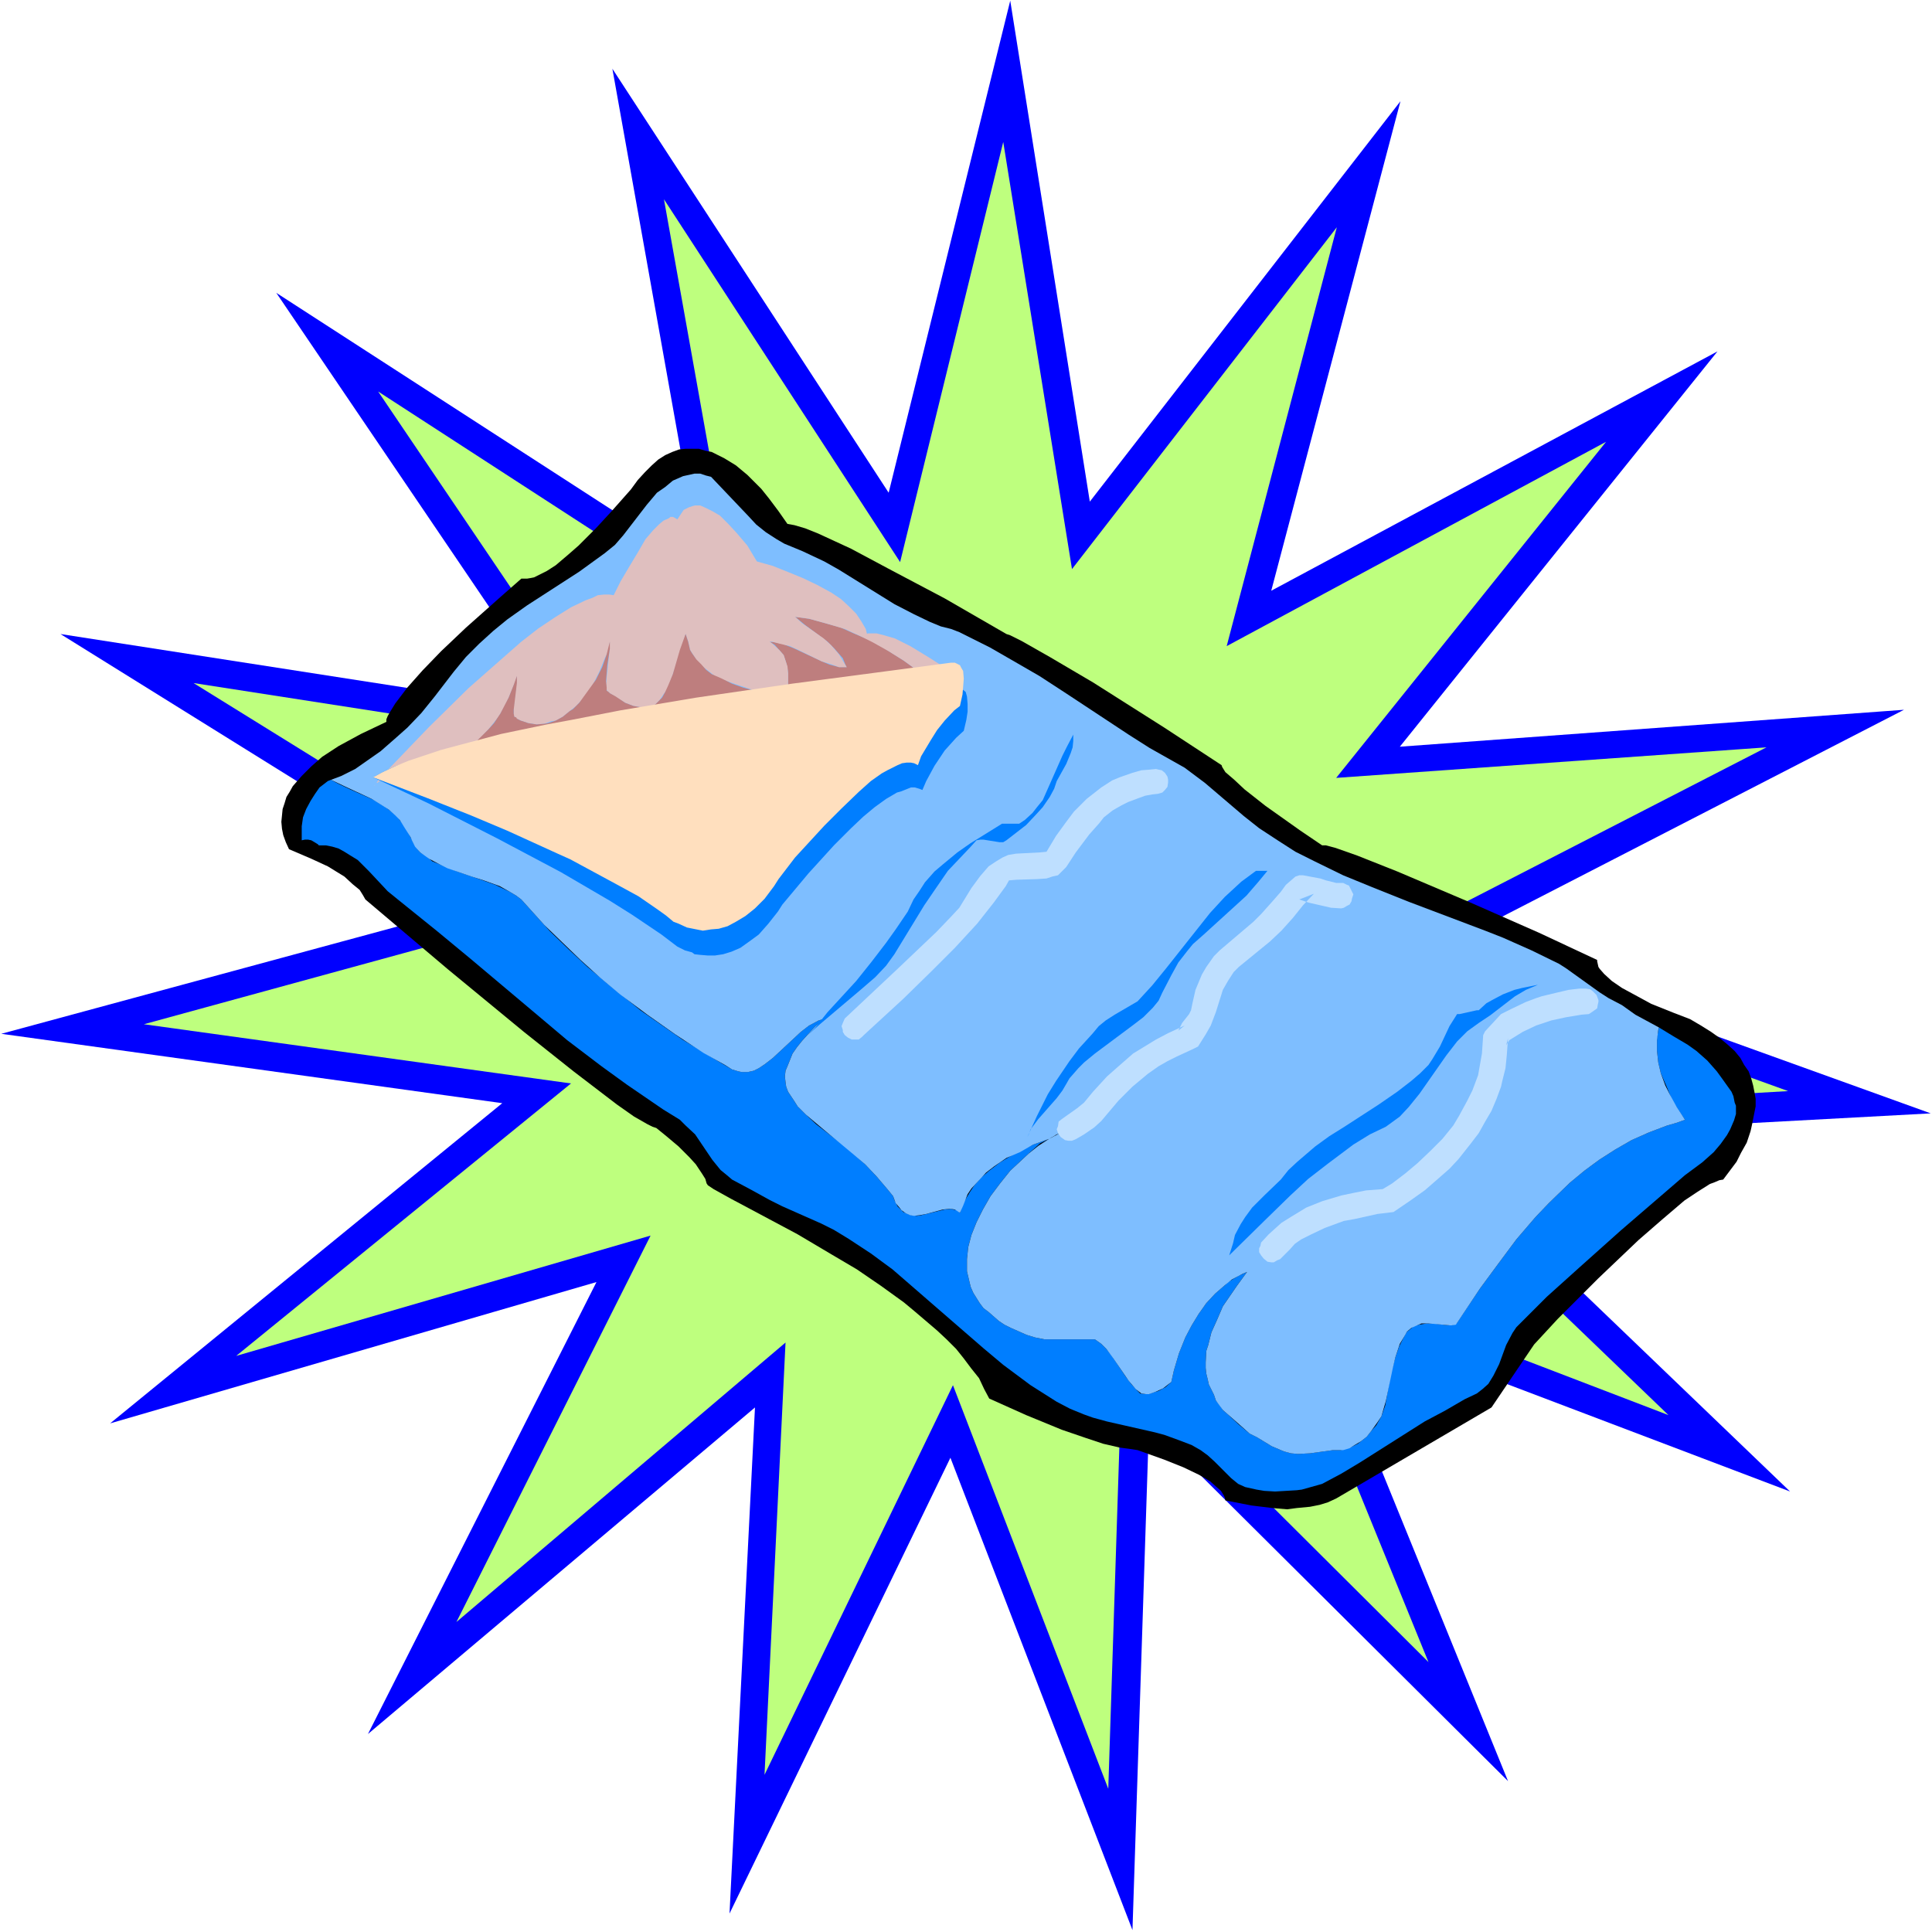
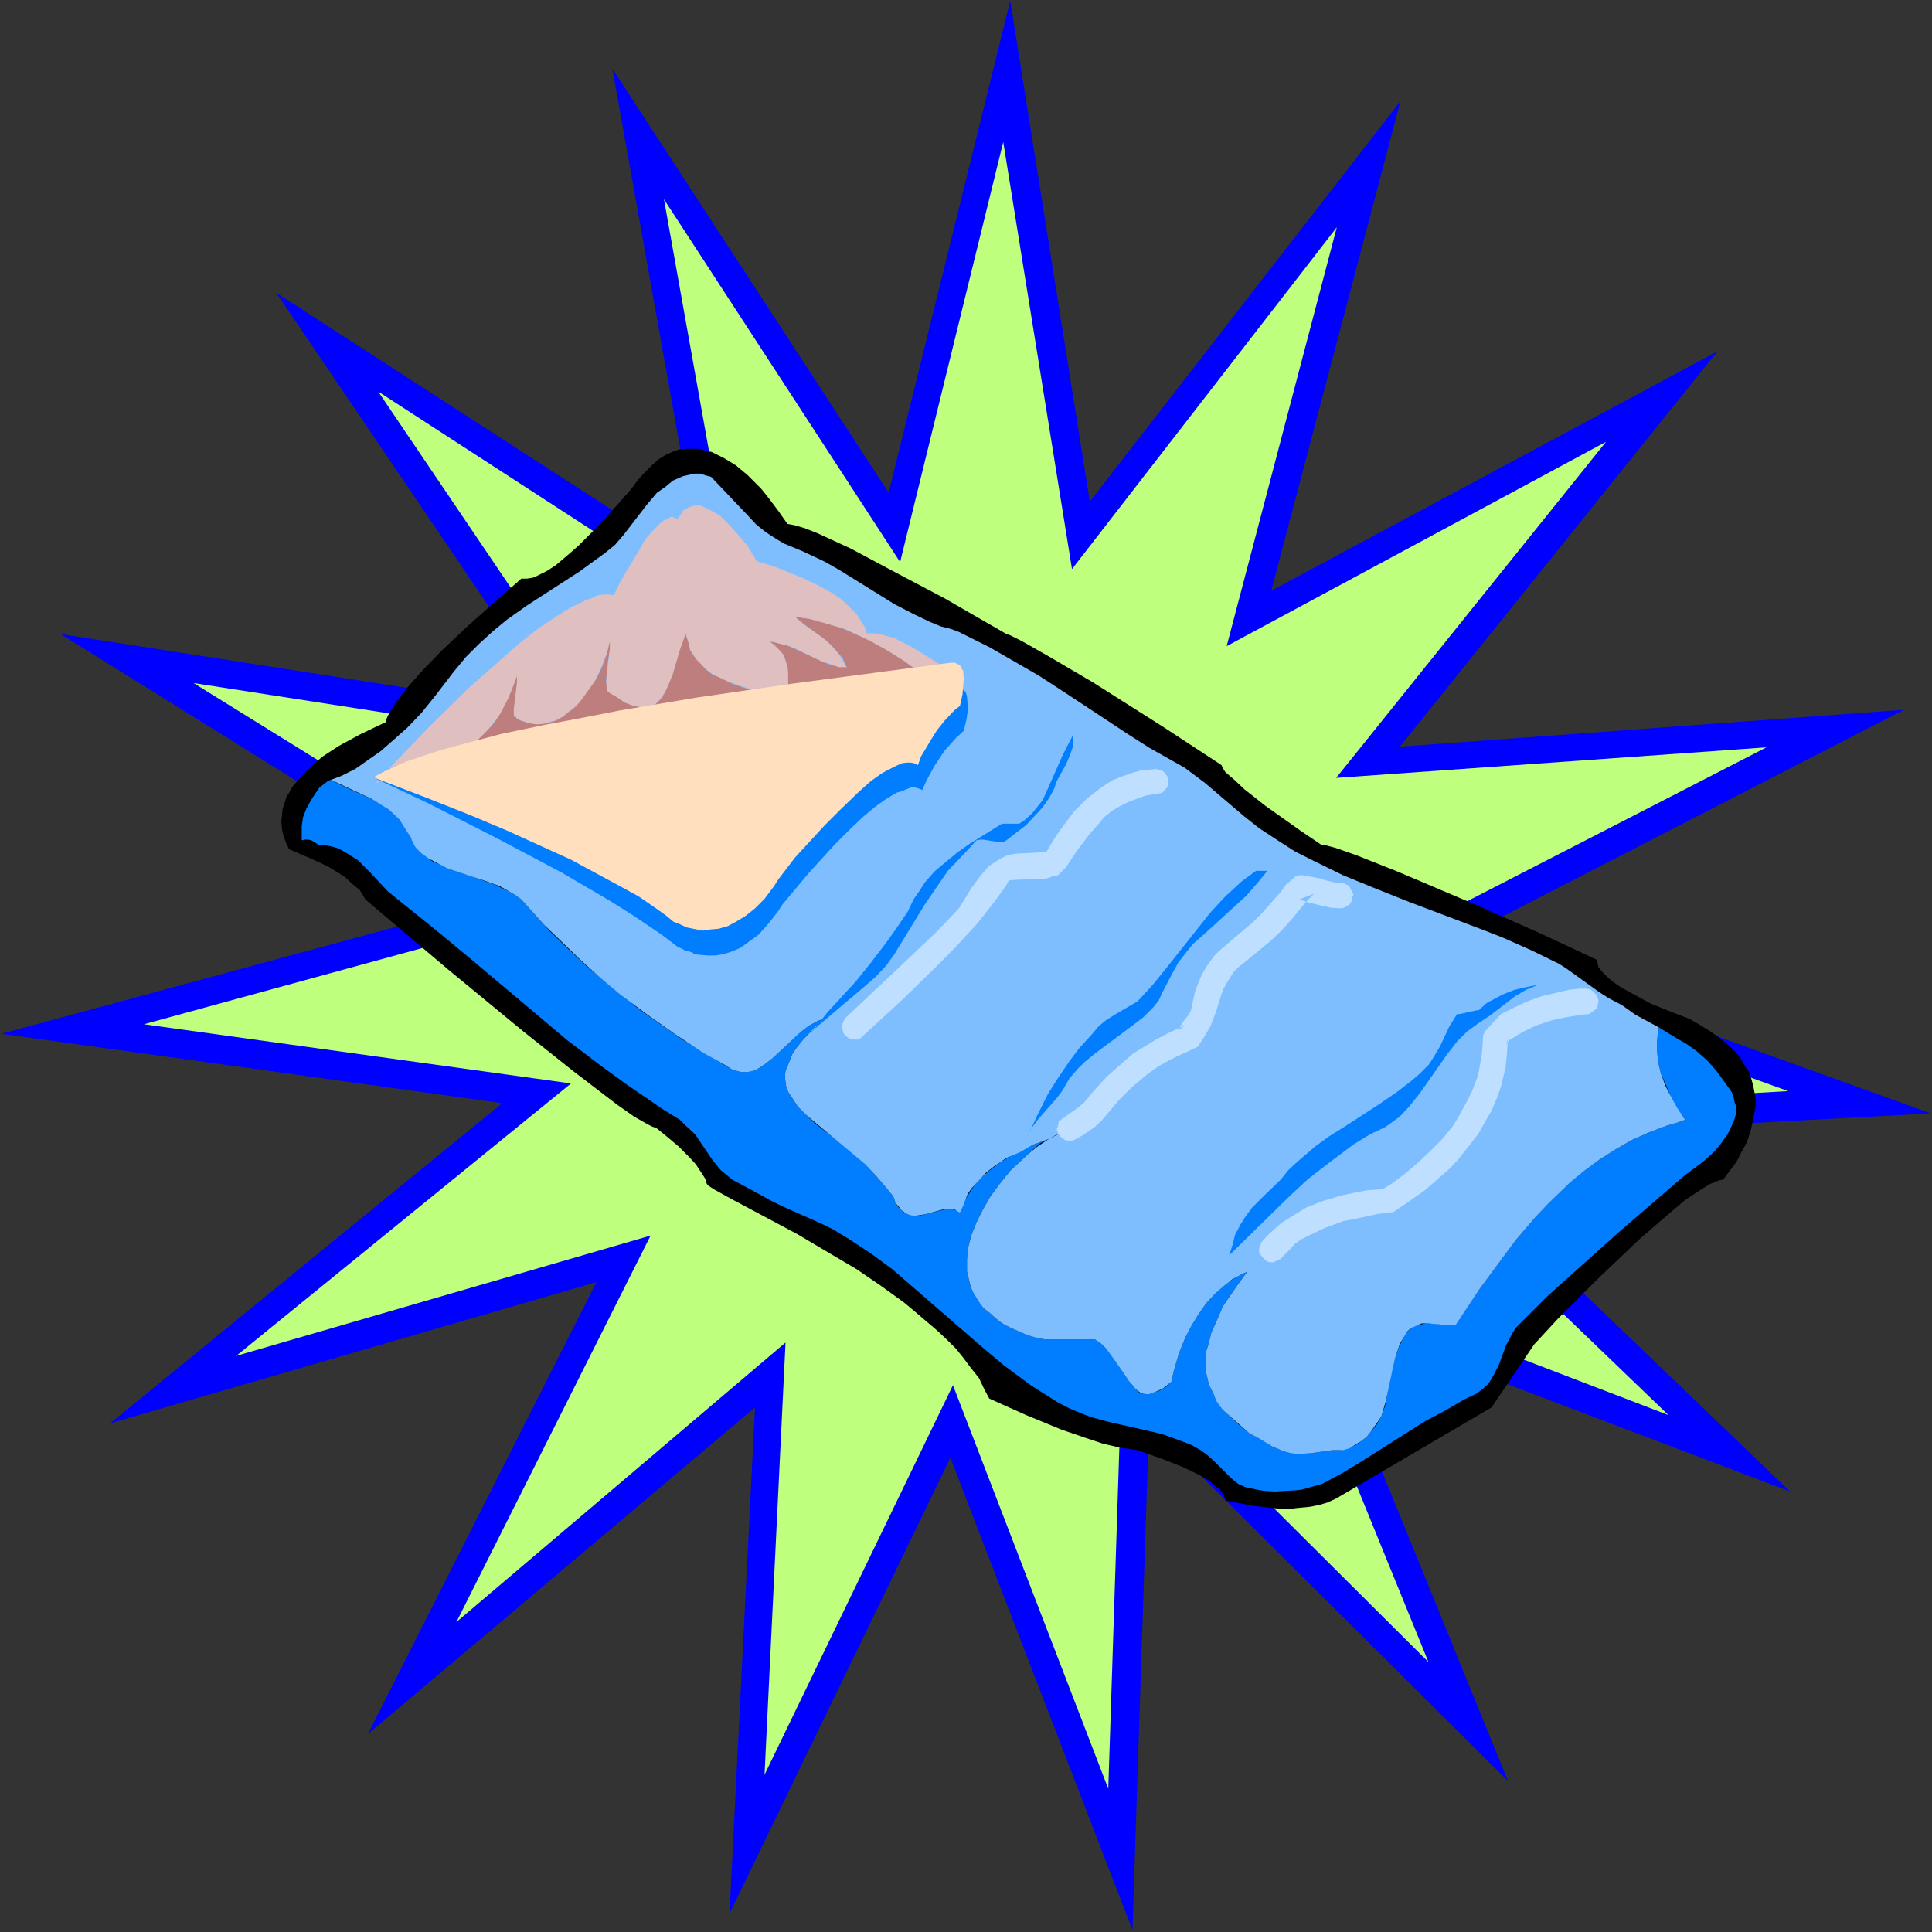
<svg xmlns="http://www.w3.org/2000/svg" xmlns:ns1="http://sodipodi.sourceforge.net/DTD/sodipodi-0.dtd" xmlns:ns2="http://www.inkscape.org/namespaces/inkscape" version="1.0" width="129.766mm" height="129.766mm" id="svg20" ns1:docname="Sleeping Bag 07.wmf">
  <rect width="100%" height="100%" fill="#333333" stroke="none" />
  <ns1:namedview id="namedview20" pagecolor="#ffffff" bordercolor="#000000" borderopacity="0.25" ns2:showpageshadow="2" ns2:pageopacity="0.0" ns2:pagecheckerboard="0" ns2:deskcolor="#d1d1d1" ns2:document-units="mm" />
  <defs id="defs1">
    <pattern id="WMFhbasepattern" patternUnits="userSpaceOnUse" width="6" height="6" x="0" y="0" />
  </defs>
-   <path style="fill:#ffffff;fill-opacity:1;fill-rule:evenodd;stroke:none" d="M 0,490.455 H 490.455 V 0 H 0 Z" id="path1" />
+   <path style="fill:#ffffff;fill-opacity:1;fill-rule:evenodd;stroke:none" d="M 0,490.455 H 490.455 H 0 Z" id="path1" />
  <path style="fill:#0000ff;fill-opacity:1;fill-rule:evenodd;stroke:none" d="m 454.419,378.628 -120.069,-45.571 48.48,119.099 -91.142,-90.657 -4.202,128.472 L 241.269,370.064 185.193,485.769 191.657,357.297 93.405,440.198 151.419,325.462 27.957,361.337 127.502,280.052 0.323,262.438 124.432,228.825 15.352,160.953 142.208,180.669 70.134,74.336 178.083,144.147 155.459,17.453 225.593,125.078 256.459,0.162 276.659,127.341 355.52,25.694 322.715,149.965 435.996,89.203 355.358,189.557 l 127.987,-9.373 -114.251,58.822 121.038,43.632 -128.472,6.949 z" id="path2" />
  <path style="fill:#beff7e;fill-opacity:1;fill-rule:evenodd;stroke:none" d="m 423.553,359.236 -102.454,-39.269 41.531,101.969 -77.73,-77.406 -3.555,109.565 -39.43,-102.454 -47.834,98.899 5.333,-109.726 -83.547,70.942 49.288,-98.091 L 59.954,344.208 144.955,275.043 36.522,260.014 142.208,231.088 49.126,173.397 157.398,190.203 95.99,99.384 187.941,159.014 168.549,50.581 228.502,142.693 254.681,36.037 272.134,144.47 339.36,57.691 311.403,164.024 l 96.313,-51.874 -68.518,85.325 109.241,-7.757 -97.445,50.096 102.939,37.168 -109.403,6.302 z" id="path3" />
  <path style="fill:#000000;fill-opacity:1;fill-rule:evenodd;stroke:none" d="m 73.366,215.574 5.656,2.424 4.202,1.939 4.202,2.586 2.101,1.939 1.778,1.454 0.808,1.293 0.646,1.131 21.008,17.776 19.23,15.837 12.605,10.019 10.989,8.403 4.363,3.07 3.394,1.939 1.293,0.646 0.97,0.323 2.586,2.101 3.07,2.586 2.747,2.747 1.616,1.778 1.616,2.424 0.808,1.293 0.323,1.131 0.323,0.485 1.454,0.97 4.363,2.424 16.968,9.05 8.726,5.171 6.302,3.717 6.141,4.202 5.818,4.202 2.909,2.424 5.494,4.686 2.424,2.262 2.424,2.424 1.939,2.424 1.939,2.586 1.939,2.424 1.293,2.747 1.293,2.424 9.373,4.202 9.05,3.717 6.141,2.101 4.363,1.454 4.202,0.97 2.424,0.323 2.101,0.323 6.787,2.424 4.848,1.939 4.04,1.939 2.747,1.616 1.454,1.293 1.293,1.131 0.808,1.293 0.162,0.485 0.162,0.646 0.808,0.162 5.818,1.131 5.333,0.646 3.717,0.323 2.424,-0.323 3.394,-0.323 2.424,-0.485 2.101,-0.646 2.101,-0.97 39.43,-23.109 10.827,-15.998 5.979,-6.464 10.342,-10.342 10.181,-9.696 6.141,-5.333 5.494,-4.686 3.394,-2.262 3.07,-1.939 1.293,-0.485 1.131,-0.485 0.97,-0.162 1.939,-2.586 1.454,-1.939 1.131,-2.262 1.454,-2.586 0.97,-2.909 0.323,-1.454 0.646,-3.232 0.323,-1.616 v -1.939 l -0.323,-1.778 -0.323,-1.616 -0.485,-1.778 -0.646,-1.778 -1.131,-1.616 -0.97,-1.778 -1.454,-1.778 -1.778,-1.616 -1.939,-1.616 -2.262,-1.616 -2.586,-1.616 -2.747,-1.616 -4.202,-1.616 -5.656,-2.262 -3.555,-1.939 -3.878,-2.101 -2.586,-1.778 -1.939,-1.778 -1.131,-1.293 -0.323,-0.485 -0.323,-1.454 v -0.323 l -14.867,-6.949 -17.614,-7.757 -18.261,-7.757 -10.181,-4.04 -5.494,-1.939 -2.424,-0.646 h -0.97 l -5.494,-3.717 -8.888,-6.302 -5.333,-4.202 -2.586,-2.424 -2.262,-1.939 -0.808,-1.293 -0.162,-0.485 -14.544,-9.534 -18.099,-11.474 -10.989,-6.464 -7.11,-4.04 -2.909,-1.454 -0.97,-0.323 -15.675,-9.05 -14.382,-7.595 -9.373,-5.01 -8.403,-3.878 -3.232,-1.293 -2.747,-0.808 -1.778,-0.323 -2.262,-3.232 -2.424,-3.232 -1.939,-2.424 -3.555,-3.555 -2.909,-2.424 -2.909,-1.778 -3.232,-1.616 -1.616,-0.323 -1.616,-0.485 h -1.616 -1.778 l -1.616,0.162 -1.778,0.646 -1.778,0.808 -1.778,1.131 -1.616,1.454 -1.778,1.778 -1.778,1.939 -1.778,2.424 -5.01,5.656 -3.878,4.202 -4.363,4.363 -2.586,2.262 -3.232,2.747 -2.262,1.454 -2.262,1.131 -0.97,0.485 -0.808,0.162 -0.97,0.162 h -0.808 -0.646 l -5.333,4.686 -8.726,7.757 -6.302,5.979 -4.686,4.848 -3.878,4.363 -3.07,4.04 -1.293,2.101 -0.646,1.131 -0.323,0.808 v 0.646 l -3.07,1.454 -3.394,1.616 -5.656,3.07 -4.202,2.747 -2.747,2.424 -2.424,2.424 -2.262,2.586 -0.808,1.454 -0.808,1.293 -0.485,1.616 -0.485,1.454 -0.162,1.616 -0.162,1.616 0.162,1.778 0.323,1.616 0.646,1.778 z" id="path4" />
  <path style="fill:#007eff;fill-opacity:1;fill-rule:evenodd;stroke:none" d="m 421.129,260.822 -0.485,2.586 v 1.131 2.262 l 0.323,2.909 0.646,2.747 1.616,3.717 1.293,3.232 2.101,3.232 1.131,1.616 -2.262,0.808 -2.262,0.646 -4.686,1.778 -4.363,1.939 -4.202,2.424 -4.04,2.586 -3.717,2.747 -3.717,3.07 -5.333,5.171 -3.394,3.555 -4.848,5.656 -4.686,6.302 -4.525,6.141 -5.979,8.888 -0.808,0.323 -0.485,0.162 h -0.646 l -4.202,-0.485 h -1.454 l -1.939,0.323 -1.293,0.323 -1.293,1.131 -0.485,0.323 -0.97,1.778 -0.97,1.939 -0.97,2.747 -1.131,4.202 -1.454,8.08 -0.97,2.747 -1.293,2.262 -1.293,1.454 -1.131,1.454 -2.262,1.778 -1.616,0.808 -1.616,0.485 -1.131,0.323 h -1.939 l -5.818,0.808 -3.07,0.162 -1.778,-0.162 -1.778,-0.485 -3.07,-1.293 -3.717,-2.262 -1.939,-0.97 -2.909,-2.424 -2.586,-2.424 -1.293,-1.131 -0.808,-1.293 -0.97,-1.131 -0.485,-1.454 -0.646,-1.293 -0.646,-1.293 -0.323,-1.454 -0.323,-1.293 -0.162,-1.454 v -1.454 l 0.162,-2.909 0.485,-1.454 0.808,-3.232 1.454,-3.232 1.454,-3.394 3.555,-5.171 2.586,-3.555 -2.101,0.97 -2.747,1.616 -0.808,0.808 -2.424,2.101 -2.262,2.424 -1.939,2.747 -1.778,2.909 -1.616,3.07 -1.616,4.04 -1.293,4.363 -0.646,2.909 -1.454,1.293 -1.778,0.97 -1.131,0.323 -1.454,0.485 h -0.646 l -1.454,-0.162 -0.646,-0.646 -1.616,-1.778 -1.454,-1.939 -3.555,-5.333 -1.293,-1.616 -1.293,-1.293 -1.616,-1.131 H 265.185 l -2.424,-0.485 -2.101,-0.646 -4.04,-1.778 -1.616,-0.808 -1.454,-0.97 -2.586,-2.262 -1.293,-0.97 -0.97,-1.293 -0.808,-1.293 -0.808,-1.293 -0.646,-1.454 -0.323,-1.293 -0.646,-2.747 v -3.07 l 0.323,-3.07 0.808,-3.07 1.293,-3.232 1.616,-3.232 1.939,-3.394 2.424,-3.232 2.586,-3.232 4.686,-4.363 2.909,-2.586 2.262,-1.131 -4.04,1.454 -5.171,2.586 -3.232,1.939 -2.747,2.101 -2.101,1.778 -1.778,2.101 -0.97,1.454 -1.454,2.424 -0.808,1.939 -0.323,0.97 -0.808,-0.646 -0.97,-0.162 -0.485,-0.162 -1.616,0.162 -5.979,1.454 -1.131,0.162 -1.293,-0.162 -0.97,-0.323 -1.131,-0.485 -0.485,-0.485 -0.97,-0.97 -0.808,-1.616 -0.323,-0.97 -1.454,-1.778 -2.747,-3.232 -2.909,-3.07 -4.686,-4.202 -7.757,-5.979 -2.586,-2.424 -2.101,-2.101 -0.808,-1.293 -1.616,-2.424 -0.485,-1.293 -0.162,-1.131 -0.162,-1.454 0.162,-1.454 0.485,-1.131 0.646,-1.616 0.646,-1.616 1.131,-1.616 1.293,-1.616 1.616,-1.778 1.939,-2.101 2.262,-1.778 -1.616,0.485 -2.424,1.293 -2.101,1.616 -7.11,6.626 -2.101,1.616 -1.454,0.97 -1.293,0.646 -1.454,0.323 h -1.616 l -0.808,-0.162 -1.616,-0.485 -3.555,-2.101 -9.05,-5.494 -5.333,-3.717 -5.333,-3.717 -6.787,-5.494 -6.626,-5.494 -4.848,-4.525 -4.686,-4.525 -5.818,-6.464 -1.454,-1.616 -1.293,-0.97 -1.616,-0.97 -3.717,-1.778 -4.04,-1.454 -5.171,-1.778 -4.04,-1.616 -2.747,-1.131 -1.454,-1.293 -1.616,-0.97 -0.646,-0.808 -0.97,-1.454 -1.616,-3.232 -1.454,-2.101 -0.97,-1.293 -1.616,-1.454 -1.778,-1.293 -2.586,-1.616 -6.141,-2.747 -3.07,-1.454 -1.778,-0.97 -0.808,0.323 -2.101,1.616 -1.131,1.616 -1.131,1.778 -1.131,2.101 -0.808,2.101 -0.323,2.262 v 2.424 1.131 l 0.808,-0.162 h 0.808 l 0.808,0.162 1.616,0.97 0.323,0.323 h 1.778 l 1.616,0.323 1.616,0.485 1.454,0.808 1.293,0.808 2.101,1.293 2.909,2.909 4.686,5.01 2.586,2.101 10.019,8.08 8.403,6.949 16.322,13.736 8.242,6.949 8.726,6.626 6.464,4.686 9.211,6.302 4.202,2.586 1.454,1.454 2.424,2.262 4.363,6.464 2.101,2.586 1.778,1.454 1.131,0.97 4.848,2.586 4.686,2.586 3.232,1.616 9.858,4.363 3.232,1.616 3.717,2.262 5.656,3.717 5.494,4.04 4.848,4.202 18.261,15.837 5.01,4.202 6.949,5.171 6.626,4.202 3.394,1.778 3.555,1.454 2.262,0.808 3.555,0.97 12.12,2.747 2.424,0.646 3.555,1.293 3.394,1.293 2.262,1.293 1.778,1.293 1.778,1.616 2.424,2.424 1.778,1.778 1.778,1.454 1.778,0.808 2.909,0.646 1.939,0.323 2.747,0.162 2.747,-0.162 2.747,-0.162 1.293,-0.162 4.04,-1.131 1.131,-0.323 4.848,-2.586 4.848,-2.909 16.322,-10.342 5.171,-2.747 5.01,-2.909 3.07,-1.454 1.454,-1.131 1.454,-1.293 1.293,-2.101 1.454,-2.909 1.778,-4.848 1.616,-3.07 0.97,-1.454 7.757,-7.757 8.08,-7.272 10.666,-9.534 16.322,-14.059 4.363,-3.232 2.909,-2.586 1.778,-2.101 1.616,-2.262 0.808,-1.454 0.97,-2.262 0.485,-1.616 v -0.808 -1.293 l -0.323,-0.808 -0.323,-1.616 -0.485,-1.131 -2.424,-3.394 -1.293,-1.778 -2.424,-2.747 -2.747,-2.424 -2.262,-1.616 -3.555,-2.101 z" id="path5" />
  <path style="fill:#7ebeff;fill-opacity:1;fill-rule:evenodd;stroke:none" d="m 421.129,260.822 -5.979,-3.232 -3.394,-2.424 -3.394,-1.778 -2.262,-1.454 -8.565,-6.141 -1.778,-1.131 -6.949,-3.394 -7.272,-3.232 -4.525,-1.778 -19.23,-7.272 -9.696,-3.878 -7.11,-2.909 -7.272,-3.555 -4.848,-2.424 -4.525,-2.909 -4.686,-3.07 -3.878,-3.07 -9.858,-8.403 -2.586,-1.939 -2.586,-1.939 -8.888,-5.01 -5.333,-3.394 -15.675,-10.342 -6.949,-4.525 -7.272,-4.202 -5.333,-3.07 -3.878,-1.939 -3.878,-1.939 -2.101,-0.808 -2.586,-0.646 -2.747,-1.131 -4.04,-1.939 -5.01,-2.586 -14.059,-8.726 -3.717,-2.101 -5.494,-2.586 -4.686,-1.939 -1.939,-1.131 -2.747,-1.778 -2.424,-1.939 -2.101,-2.262 -9.373,-9.858 -1.293,-0.323 -1.454,-0.485 h -1.454 l -1.454,0.323 -1.454,0.323 -2.586,1.131 -1.939,1.616 -2.101,1.454 -2.586,3.07 -5.979,7.757 -2.101,2.424 -2.586,2.101 -6.464,4.686 -13.251,8.565 -5.01,3.555 -3.555,2.909 -3.555,3.232 -3.394,3.394 -3.07,3.717 -4.848,6.302 -3.394,4.202 -3.555,3.717 -2.909,2.586 -3.878,3.394 -3.232,2.262 -3.232,2.262 -3.555,1.778 -2.586,0.97 3.394,1.616 6.949,3.232 2.586,1.616 1.778,1.131 1.616,1.454 1.131,1.131 1.293,2.101 1.454,2.262 0.323,0.808 0.808,1.616 1.293,1.454 2.262,1.616 2.747,1.454 1.939,0.97 6.141,2.101 3.07,0.97 4.04,1.454 2.586,1.454 1.616,0.97 1.293,0.97 5.818,6.464 4.686,4.525 4.525,4.363 5.01,4.525 5.01,4.202 6.949,5.171 7.11,5.01 7.11,4.686 5.494,3.07 1.778,1.131 1.616,0.485 0.808,0.162 h 1.616 l 1.454,-0.323 1.293,-0.646 1.454,-0.97 2.101,-1.616 7.11,-6.626 2.101,-1.616 2.424,-1.293 1.616,-0.485 -2.262,1.778 -1.939,2.101 -1.616,1.778 -1.293,1.616 -1.131,1.616 -0.646,1.616 -0.646,1.616 -0.485,1.131 -0.162,1.454 0.162,1.454 0.162,1.131 0.485,1.293 1.616,2.424 0.808,1.293 2.101,2.101 4.04,3.394 7.757,6.464 3.232,2.747 2.909,3.07 2.747,3.232 1.454,1.778 0.646,1.778 0.97,1.131 0.485,0.646 1.131,0.808 1.131,0.485 0.97,0.162 1.293,-0.162 1.778,-0.323 4.202,-1.131 1.616,-0.162 h 0.485 l 0.97,0.162 0.97,0.646 0.323,0.162 0.808,-1.778 1.131,-2.909 0.97,-1.454 1.939,-2.101 1.778,-1.939 2.101,-1.616 3.07,-2.101 3.394,-1.454 3.394,-1.939 4.04,-1.454 2.424,-1.454 1.939,-0.97 0.808,-0.323 -5.171,2.747 -2.747,1.778 -2.424,1.939 -4.686,4.363 -2.586,3.232 -2.424,3.232 -1.939,3.394 -1.616,3.232 -1.293,3.232 -0.808,3.07 -0.323,3.07 v 1.616 1.454 l 0.646,2.747 0.323,1.293 0.646,1.454 0.808,1.293 0.808,1.293 0.97,1.293 1.293,0.97 2.586,2.262 1.454,0.97 1.616,0.808 4.04,1.778 2.101,0.646 2.424,0.485 h 12.766 l 1.616,1.131 1.293,1.293 1.778,2.424 3.878,5.656 1.778,2.101 0.808,0.646 0.646,0.485 1.131,0.162 h 0.808 l 1.778,-0.646 1.778,-0.808 1.454,-1.131 0.646,-0.485 0.646,-2.909 1.293,-4.363 1.616,-4.04 1.616,-3.07 1.778,-2.909 1.939,-2.747 2.262,-2.424 2.424,-2.101 1.778,-1.454 2.747,-1.454 1.131,-0.485 -2.586,3.555 -3.555,5.171 -1.454,3.394 -1.454,3.232 -0.808,3.232 -0.485,1.454 -0.162,2.909 v 1.454 l 0.162,1.454 0.323,1.293 0.323,1.454 0.646,1.293 0.646,1.293 0.485,1.454 1.778,2.424 2.586,2.262 2.747,2.424 1.454,1.293 1.939,0.97 3.717,2.262 3.07,1.293 1.778,0.485 1.778,0.162 3.07,-0.162 5.818,-0.808 h 2.586 l 1.616,-0.485 1.293,-0.808 1.616,-0.97 1.454,-1.131 1.131,-1.454 1.616,-2.262 0.97,-1.454 1.131,-3.878 1.778,-8.403 0.646,-2.747 1.131,-3.394 1.454,-2.424 0.323,-0.646 1.131,-0.97 1.454,-0.646 1.131,-0.485 h 1.778 l 5.494,0.485 h 0.323 l 1.131,-0.162 0.323,-0.485 5.818,-8.726 4.525,-6.141 4.686,-6.302 4.848,-5.656 3.394,-3.555 5.333,-5.171 3.717,-3.07 3.717,-2.747 4.04,-2.586 4.202,-2.424 4.363,-1.939 4.686,-1.778 2.262,-0.646 2.262,-0.808 -2.101,-3.232 -1.778,-3.232 -1.131,-2.262 -1.131,-3.07 -0.646,-2.747 -0.323,-2.909 v -2.747 l 0.323,-2.586 z" id="path6" />
  <path style="fill:#7ebeff;fill-opacity:1;fill-rule:evenodd;stroke:none" d="m 266.317,289.102 0.646,-0.485 0.485,-0.162 0.646,-0.485 0.808,-0.162 0.646,-0.323 0.485,-0.485 0.808,-0.162 0.646,-0.485 -0.808,0.323 -0.646,0.323 -0.485,0.162 -0.808,0.485 -0.646,0.162 -0.646,0.323 -0.485,0.485 z" id="path7" />
-   <path style="fill:#dfbfbf;fill-opacity:1;fill-rule:evenodd;stroke:none" d="m 94.697,199.576 0.323,-0.162 h 0.162 v -0.162 l -0.162,0.162 z" id="path8" />
  <path style="fill:#be7e7e;fill-opacity:1;fill-rule:evenodd;stroke:none" d="m 201.838,156.59 2.586,2.101 5.656,4.202 1.616,1.616 1.131,1.293 1.131,1.293 0.646,1.616 0.323,0.646 h -1.939 l -2.424,-0.646 -1.939,-0.808 -7.272,-3.394 -2.909,-1.131 -1.778,-0.323 -1.293,-0.162 1.293,0.808 1.131,1.293 1.131,1.293 0.646,1.939 0.323,1.293 0.162,1.454 v 1.939 l -0.162,4.363 34.906,-5.656 -5.333,-3.878 -4.848,-3.07 -3.717,-2.101 -4.202,-1.778 -3.232,-1.454 -3.394,-0.97 -4.686,-1.293 z" id="path9" />
  <path style="fill:#dfbfbf;fill-opacity:1;fill-rule:evenodd;stroke:none" d="m 195.374,162.893 h 0.646 l 1.778,0.485 2.747,0.646 2.101,0.97 5.979,2.909 2.586,0.808 1.778,0.646 h 1.939 l -0.97,-1.616 -0.97,-1.616 -0.97,-1.131 -1.131,-1.293 -1.778,-1.616 -5.494,-3.878 -1.778,-1.616 3.555,0.485 4.686,1.293 4.363,1.293 4.202,1.939 2.909,1.454 4.04,2.262 3.878,2.424 5.333,3.878 6.626,-1.131 -5.818,-3.717 -4.525,-2.747 -3.878,-1.939 -2.747,-0.808 -1.939,-0.485 h -1.454 -0.808 l -0.162,0.162 -0.323,-1.293 -1.131,-1.939 -1.293,-1.939 -1.939,-1.939 -1.939,-1.778 -2.424,-1.616 -3.555,-1.939 -3.717,-1.778 -3.555,-1.454 -4.04,-1.616 -4.04,-1.131 -2.424,-4.04 -2.747,-3.232 -2.101,-2.262 -2.101,-2.101 -1.939,-1.131 -1.616,-0.808 -1.454,-0.646 h -1.293 l -0.646,0.162 -0.97,0.323 -1.293,0.646 -0.97,1.454 -0.646,0.97 -0.485,-0.323 -0.646,-0.323 h -0.646 l -0.323,0.323 -1.454,0.646 -1.131,0.97 -1.454,1.454 -1.939,2.262 -1.778,3.07 -2.424,4.04 -2.101,3.555 -1.778,3.555 -1.131,-0.162 h -1.293 l -1.616,0.162 -1.293,0.646 -1.778,0.646 -3.717,1.778 -3.878,2.424 -4.363,2.909 -4.363,3.394 -6.626,5.818 -6.787,5.979 -10.181,10.019 -11.635,12.12 4.363,-0.485 2.424,-0.323 5.494,-1.454 2.747,-0.97 2.586,-1.293 2.747,-1.293 3.07,-2.424 1.454,-1.293 1.939,-2.101 2.586,-3.232 1.616,-2.747 0.97,-2.101 1.778,-4.363 0.323,-1.131 -0.162,2.424 -0.646,5.333 v 1.293 1.131 l 0.485,0.323 0.162,0.323 h 0.162 l 0.97,0.485 0.97,0.323 0.97,0.323 2.101,0.323 1.939,-0.162 1.778,-0.646 1.131,-0.162 1.778,-0.97 1.778,-1.454 1.616,-1.293 2.424,-2.586 1.939,-3.07 1.616,-3.232 1.293,-3.232 0.97,-1.939 0.323,-2.262 -0.162,2.909 -0.646,6.141 -0.162,1.778 0.162,1.293 0.162,0.485 0.323,0.162 0.323,0.323 2.586,1.616 1.293,0.808 2.101,0.808 1.778,0.323 h 1.131 l 1.293,-0.162 0.808,-0.162 0.646,-0.485 0.97,-0.97 0.97,-1.454 0.97,-1.293 1.131,-2.909 0.97,-2.909 1.616,-5.171 0.97,-3.07 0.646,1.939 0.485,2.101 1.131,1.778 0.97,1.454 1.293,1.131 1.454,1.131 1.454,1.131 2.586,1.131 2.747,0.97 5.818,1.939 4.04,1.293 1.778,0.646 1.454,-0.323 0.162,-4.363 v -1.939 l -0.162,-1.778 -0.323,-0.97 -0.646,-1.939 -1.131,-1.293 -1.778,-1.616 z" id="path10" />
  <path style="fill:#be7e7e;fill-opacity:1;fill-rule:evenodd;stroke:none" d="m 174.043,160.953 -1.454,4.04 -1.778,6.141 -1.131,2.747 -0.808,1.778 -0.808,1.454 -0.97,0.97 -0.646,0.646 -0.646,0.485 -1.454,0.323 h -0.646 -1.131 l -1.778,-0.323 -2.101,-0.808 -2.424,-1.616 -1.454,-0.808 -0.323,-0.323 -0.485,-0.323 v -0.808 l -0.162,-1.616 0.323,-4.04 0.646,-4.202 v -1.778 l -0.808,3.232 -1.131,3.232 -1.616,3.232 -2.101,2.909 -2.101,2.909 -1.616,1.616 -0.808,0.485 -1.778,1.454 -1.778,0.97 -1.939,0.646 -0.97,0.162 -1.939,0.162 -2.101,-0.323 -0.97,-0.323 -0.97,-0.323 -0.97,-0.485 -0.162,-0.323 -0.485,-0.162 -0.162,-0.808 v -0.97 l 0.808,-6.787 v -1.778 l -0.808,2.262 -1.293,3.232 -2.101,4.04 -1.616,2.424 -1.454,1.616 -2.747,2.747 -2.262,1.778 -2.424,1.616 -3.555,1.778 -2.747,1.131 -0.808,0.323 8.403,-2.101 15.19,-3.07 17.453,-3.394 24.402,-4.525 23.594,-3.878 -4.04,-1.454 -5.818,-1.616 -2.747,-0.97 -2.586,-1.293 -2.586,-1.131 -1.454,-1.131 -1.131,-1.293 -1.293,-1.293 -1.131,-1.616 -0.485,-0.808 -0.485,-2.101 z" id="path11" />
  <path style="fill:#dfbfbf;fill-opacity:1;fill-rule:evenodd;stroke:none" d="m 95.182,199.253 0.162,-0.323 0.323,-0.162 0.323,-0.162 0.323,-0.323 0.808,-0.323 0.97,-0.485 1.293,-0.323 1.454,-0.323 1.293,-0.485 1.778,-0.323 h -0.646 l -0.808,0.162 -0.97,0.162 h -0.97 l -0.808,0.162 h -0.646 l -0.97,0.323 H 97.121 l -0.162,0.323 -0.323,0.323 -0.323,0.485 -0.323,0.162 -0.323,0.485 v 0.162 l -0.323,0.162 z" id="path12" />
  <path style="fill:#007eff;fill-opacity:1;fill-rule:evenodd;stroke:none" d="m 94.697,197.313 14.059,6.626 17.453,8.888 16.16,8.565 12.443,7.272 5.656,3.555 7.434,5.01 4.04,3.07 1.939,0.97 1.778,0.485 0.646,0.485 1.454,0.162 1.939,0.162 h 1.778 l 2.101,-0.323 2.101,-0.646 2.262,-0.97 2.262,-1.616 2.424,-1.778 2.424,-2.747 2.424,-3.07 1.131,-1.778 6.626,-7.918 6.464,-7.11 4.363,-4.363 3.07,-2.909 2.909,-2.424 2.909,-2.101 2.747,-1.616 1.131,-0.323 2.424,-0.97 h 0.97 l 1.131,0.323 0.808,0.323 0.97,-2.262 2.101,-3.878 2.586,-3.878 2.909,-3.232 1.939,-1.778 0.646,-2.747 0.323,-2.101 v -1.939 l -0.162,-1.939 -0.323,-1.131 -0.808,-0.646 -0.485,-0.323 h -0.808 l -25.048,1.939 -10.504,0.97 -17.614,1.616 -19.069,1.939 -12.928,1.616 -12.605,1.778 -12.12,1.778 -11.15,2.262 -5.171,1.131 -4.848,1.293 -4.363,0.97 -3.878,1.454 -3.555,1.131 -3.07,1.454 z" id="path13" />
  <path style="fill:#ffdfbe;fill-opacity:1;fill-rule:evenodd;stroke:none" d="m 94.697,197.313 13.898,5.333 10.989,4.363 9.211,3.878 12.766,5.818 3.232,1.454 5.979,3.232 5.979,3.232 5.333,2.909 4.686,3.232 2.262,1.616 1.939,1.616 1.293,0.485 2.101,0.97 2.424,0.485 1.616,0.323 2.101,-0.323 1.939,-0.162 2.262,-0.646 2.101,-1.131 2.424,-1.454 2.424,-1.939 2.424,-2.424 2.424,-3.232 1.131,-1.778 4.202,-5.494 7.434,-8.08 4.363,-4.363 4.363,-4.202 3.07,-2.747 2.747,-1.939 1.454,-0.808 2.586,-1.293 1.131,-0.485 1.131,-0.162 h 1.131 l 0.808,0.162 0.97,0.485 0.808,-2.262 2.424,-4.04 1.616,-2.586 1.939,-2.424 2.424,-2.586 1.454,-1.131 0.646,-2.909 0.162,-1.939 0.162,-2.101 -0.162,-1.939 -0.485,-0.808 -0.323,-0.646 -0.646,-0.323 -0.646,-0.323 h -0.97 l -19.554,2.586 -20.846,2.747 -24.402,3.555 -19.23,3.232 -12.443,2.424 -6.141,1.131 -11.635,2.424 -10.342,2.747 -4.848,1.293 -4.363,1.454 -3.878,1.293 -3.555,1.454 -3.07,1.454 z" id="path14" />
  <path style="fill:#007eff;fill-opacity:1;fill-rule:evenodd;stroke:none" d="m 205.07,262.761 3.07,-2.747 10.504,-8.888 3.555,-3.07 2.747,-2.909 2.101,-2.909 7.595,-12.443 2.424,-3.555 3.555,-5.171 2.909,-3.07 2.909,-3.07 1.454,-1.616 0.97,-0.162 h 0.808 l 4.04,0.646 h 0.97 l 0.808,-0.485 5.01,-3.878 2.586,-2.747 1.616,-1.778 1.778,-2.586 1.131,-2.101 0.646,-1.939 2.424,-4.363 1.131,-2.747 0.485,-1.454 0.162,-1.616 v -1.616 l -1.616,3.07 -1.131,2.262 -3.717,8.403 -1.293,2.909 -1.454,1.778 -1.131,1.454 -1.939,1.778 -1.454,0.97 h -4.363 l -8.08,5.01 -3.232,2.262 -3.717,3.07 -2.101,1.778 -2.424,2.747 -1.454,2.262 -1.454,2.101 -1.454,3.07 -3.07,4.525 -2.424,3.394 -3.717,4.848 -3.878,4.848 -7.272,7.918 -3.232,4.04 z" id="path15" />
  <path style="fill:#007eff;fill-opacity:1;fill-rule:evenodd;stroke:none" d="m 260.822,288.617 2.424,-5.333 2.747,-5.494 2.101,-3.394 3.394,-5.01 2.424,-3.232 3.394,-3.717 1.616,-1.939 1.778,-1.454 2.262,-1.454 5.818,-3.394 3.717,-4.04 3.555,-4.363 6.787,-8.565 4.363,-5.494 3.717,-4.04 4.202,-3.878 3.717,-2.747 h 2.909 l -2.262,2.747 -3.07,3.555 -10.827,9.858 -2.747,2.424 -1.454,1.778 -2.262,2.909 -1.778,3.232 -2.262,4.363 -0.97,2.101 -1.454,1.778 -2.424,2.424 -2.747,2.101 -9.534,7.11 -2.747,2.262 -1.454,1.454 -2.262,2.586 -0.646,1.131 -1.131,1.939 -1.454,1.939 -4.686,5.333 -1.939,2.586 -0.485,1.293 z" id="path16" />
  <path style="fill:#007eff;fill-opacity:1;fill-rule:evenodd;stroke:none" d="m 312.049,318.675 0.97,-3.07 0.485,-2.101 1.454,-2.747 1.131,-1.778 1.778,-2.424 3.07,-3.07 4.202,-4.04 1.939,-2.424 2.262,-2.101 4.525,-3.878 3.555,-2.586 3.878,-2.424 8.726,-5.656 4.686,-3.232 3.555,-2.747 2.262,-1.939 2.101,-2.101 0.97,-1.454 1.939,-3.232 2.424,-5.171 1.939,-3.07 h 0.646 l 4.363,-0.97 h 0.485 l 1.939,-1.778 1.454,-0.808 2.747,-1.454 2.909,-1.131 1.939,-0.485 4.04,-0.808 -3.07,1.293 -2.747,1.616 -6.302,4.848 -2.909,1.939 -2.909,2.101 -2.586,2.586 -2.747,3.555 -6.787,9.696 -2.747,3.394 -2.262,2.424 -1.778,1.293 -1.778,1.293 -4.04,1.939 -4.202,2.586 -6.464,4.848 -5.01,3.878 -4.525,4.202 -6.626,6.464 z" id="path17" />
  <path style="fill:#bedfff;fill-opacity:1;fill-rule:evenodd;stroke:none" d="m 273.265,289.102 1.939,-1.131 2.586,-1.778 1.778,-1.616 4.363,-5.171 3.555,-3.555 3.878,-3.232 2.747,-1.939 2.262,-1.293 2.262,-1.131 2.101,-0.97 2.424,-1.131 0.97,-0.485 1.939,-3.07 1.293,-2.262 1.293,-3.394 1.778,-5.656 1.293,-2.262 1.454,-2.262 1.293,-1.293 7.918,-6.464 2.909,-2.747 2.909,-3.232 2.586,-3.232 2.747,-2.909 -3.717,1.454 2.424,0.808 5.656,1.293 2.586,0.162 0.646,-0.162 0.808,-0.485 0.646,-0.323 0.485,-0.808 0.162,-0.808 0.323,-0.97 -0.323,-0.646 -0.485,-0.97 -0.323,-0.646 -0.485,-0.162 -0.97,-0.485 h -1.778 l -2.586,-0.646 -1.454,-0.485 -4.363,-0.808 h -0.97 l -0.97,0.323 -2.424,2.101 -1.293,1.778 -2.262,2.586 -2.747,3.07 -1.939,1.939 -8.565,7.272 -1.454,1.454 -1.939,2.747 -1.131,1.939 -0.808,1.939 -0.808,1.939 -0.808,3.555 -0.323,1.616 -0.485,0.97 -1.778,2.262 -0.97,1.939 1.616,-1.293 -4.202,1.939 -3.07,1.616 -2.909,1.778 -2.909,1.778 -3.878,3.394 -2.747,2.424 -3.555,3.878 -2.262,2.747 -1.778,1.454 -2.747,1.939 -1.131,0.808 -0.808,0.646 -0.162,1.131 -0.323,0.808 0.323,0.97 0.646,0.97 1.131,0.808 0.808,0.162 h 0.97 l 0.808,-0.323 z" id="path18" />
  <path style="fill:#bedfff;fill-opacity:1;fill-rule:evenodd;stroke:none" d="m 325.139,319.483 2.262,-2.262 1.293,-1.454 1.616,-1.131 2.586,-1.293 3.394,-1.616 4.848,-1.778 2.747,-0.485 5.818,-1.293 4.04,-0.485 4.04,-2.747 3.878,-2.747 2.424,-2.101 3.878,-3.394 2.262,-2.424 3.07,-3.878 2.101,-2.747 1.616,-2.909 1.616,-2.747 1.293,-3.07 1.131,-3.07 0.323,-1.454 0.808,-3.232 0.323,-3.232 0.323,-4.363 -0.485,1.778 0.808,-1.293 3.394,-2.101 3.394,-1.616 3.878,-1.293 3.717,-0.808 3.878,-0.646 1.939,-0.162 0.97,-0.646 1.131,-0.808 0.162,-0.97 0.162,-0.646 v -0.485 l -0.485,-1.293 -0.97,-0.97 -0.646,-0.485 -1.131,-0.162 h -1.616 l -2.747,0.323 -2.747,0.646 -4.04,0.97 -1.454,0.485 -2.586,0.97 -3.717,1.778 -2.586,1.293 -4.04,4.363 -0.485,0.97 -0.323,4.686 -0.485,2.747 -0.485,2.747 -1.454,3.878 -1.293,2.586 -2.101,3.878 -1.454,2.424 -2.747,3.394 -3.07,3.07 -3.232,3.07 -3.07,2.586 -3.394,2.586 -2.424,1.454 -4.202,0.323 -3.232,0.646 -3.07,0.646 -4.848,1.454 -4.04,1.616 -3.717,2.262 -2.586,1.616 -3.232,2.909 -1.939,2.101 -0.162,0.808 -0.323,0.646 v 0.97 l 0.485,0.808 0.646,0.808 0.97,0.808 0.97,0.162 h 0.646 l 0.808,-0.485 0.808,-0.323 z" id="path19" />
  <path style="fill:#bedfff;fill-opacity:1;fill-rule:evenodd;stroke:none" d="m 219.291,262.761 10.019,-9.211 7.11,-6.949 5.979,-5.979 5.656,-6.141 4.202,-5.333 3.07,-4.202 0.808,-1.454 1.939,-0.162 5.171,-0.162 2.424,-0.162 1.454,-0.485 1.454,-0.323 0.646,-0.646 1.454,-1.454 2.424,-3.717 3.394,-4.525 2.586,-2.909 1.131,-1.454 2.262,-1.778 2.262,-1.293 1.616,-0.808 2.586,-0.97 1.778,-0.646 1.778,-0.323 1.454,-0.162 1.131,-0.323 0.646,-0.646 0.646,-0.808 0.162,-1.131 v -0.646 l -0.162,-0.808 -0.646,-0.97 -0.808,-0.646 -0.808,-0.162 -0.646,-0.162 -1.616,0.162 -2.101,0.162 -2.262,0.646 -3.232,1.131 -1.939,0.808 -2.747,1.778 -3.717,2.909 -3.232,3.232 -1.939,2.586 -2.586,3.555 -2.424,4.04 -1.616,0.162 -6.141,0.323 -1.939,0.323 -1.454,0.646 -1.616,0.97 -1.939,1.293 -2.101,2.424 -2.262,3.07 -3.07,5.01 -2.101,2.262 -3.717,3.878 -9.858,9.373 -13.413,12.605 -0.485,1.131 -0.323,0.808 0.323,0.97 v 0.485 l 0.485,0.808 0.808,0.646 0.97,0.485 h 0.808 0.97 l 0.808,-0.646 z" id="path20" />
</svg>